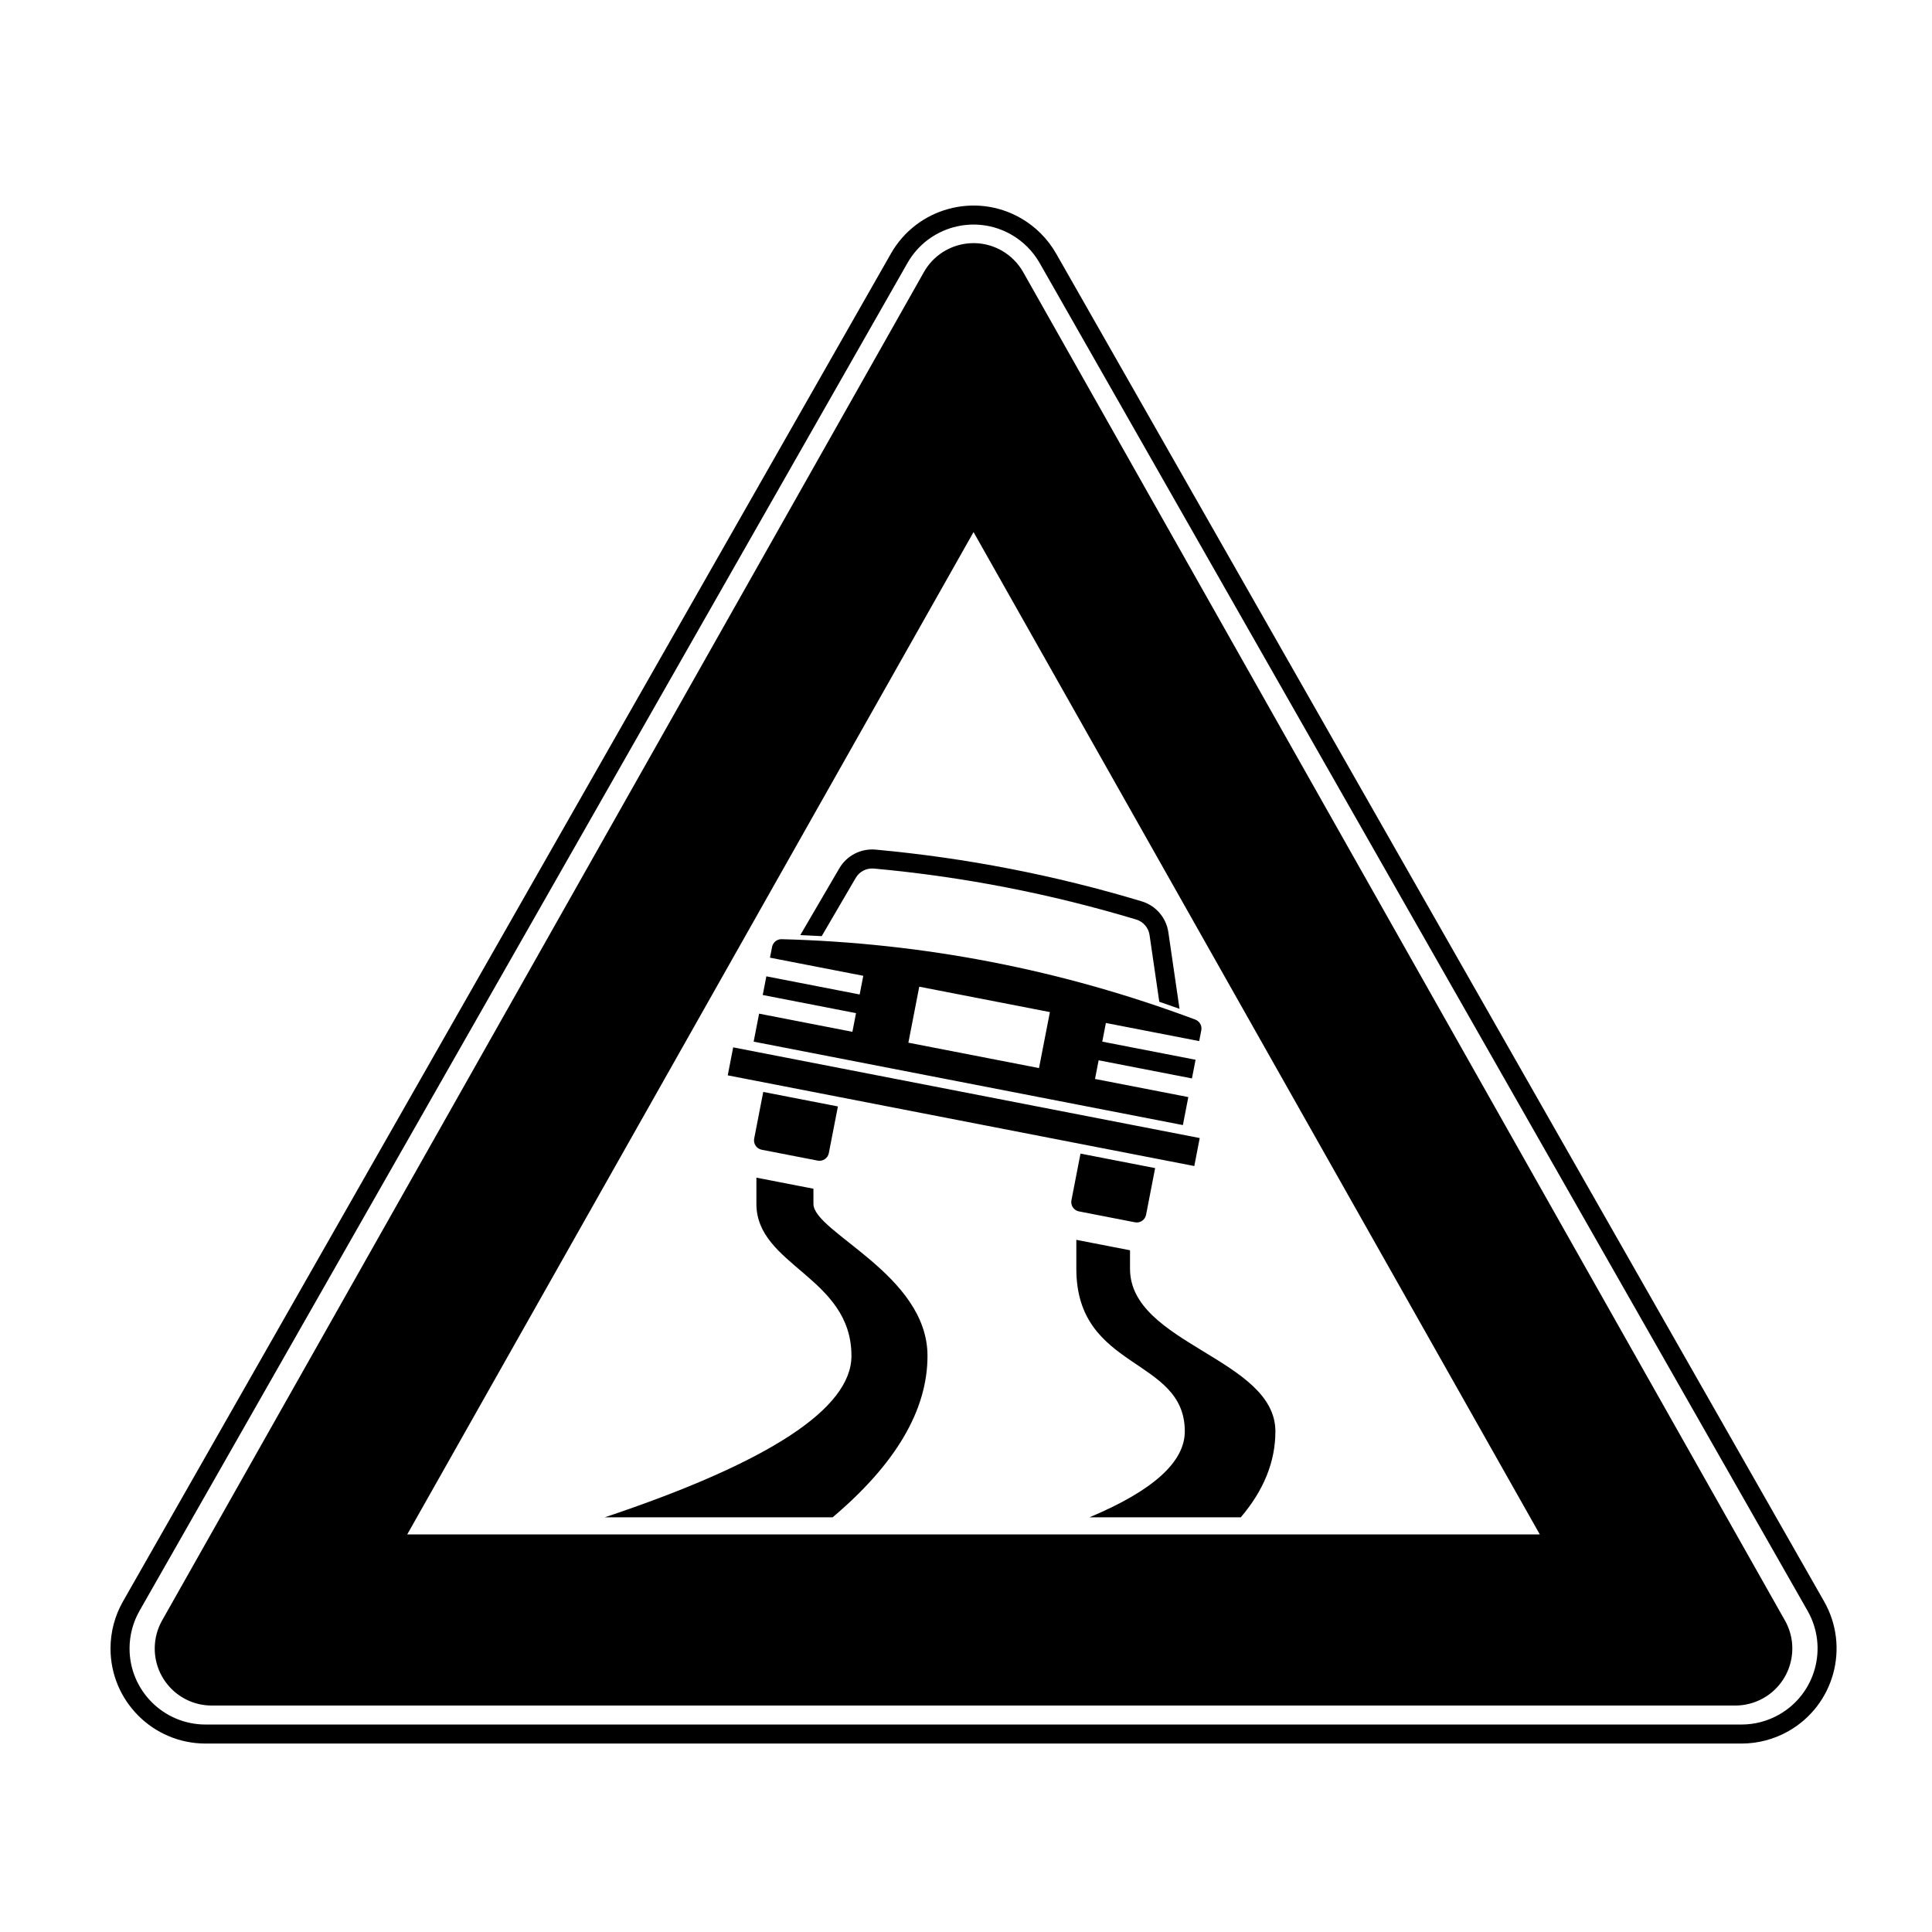
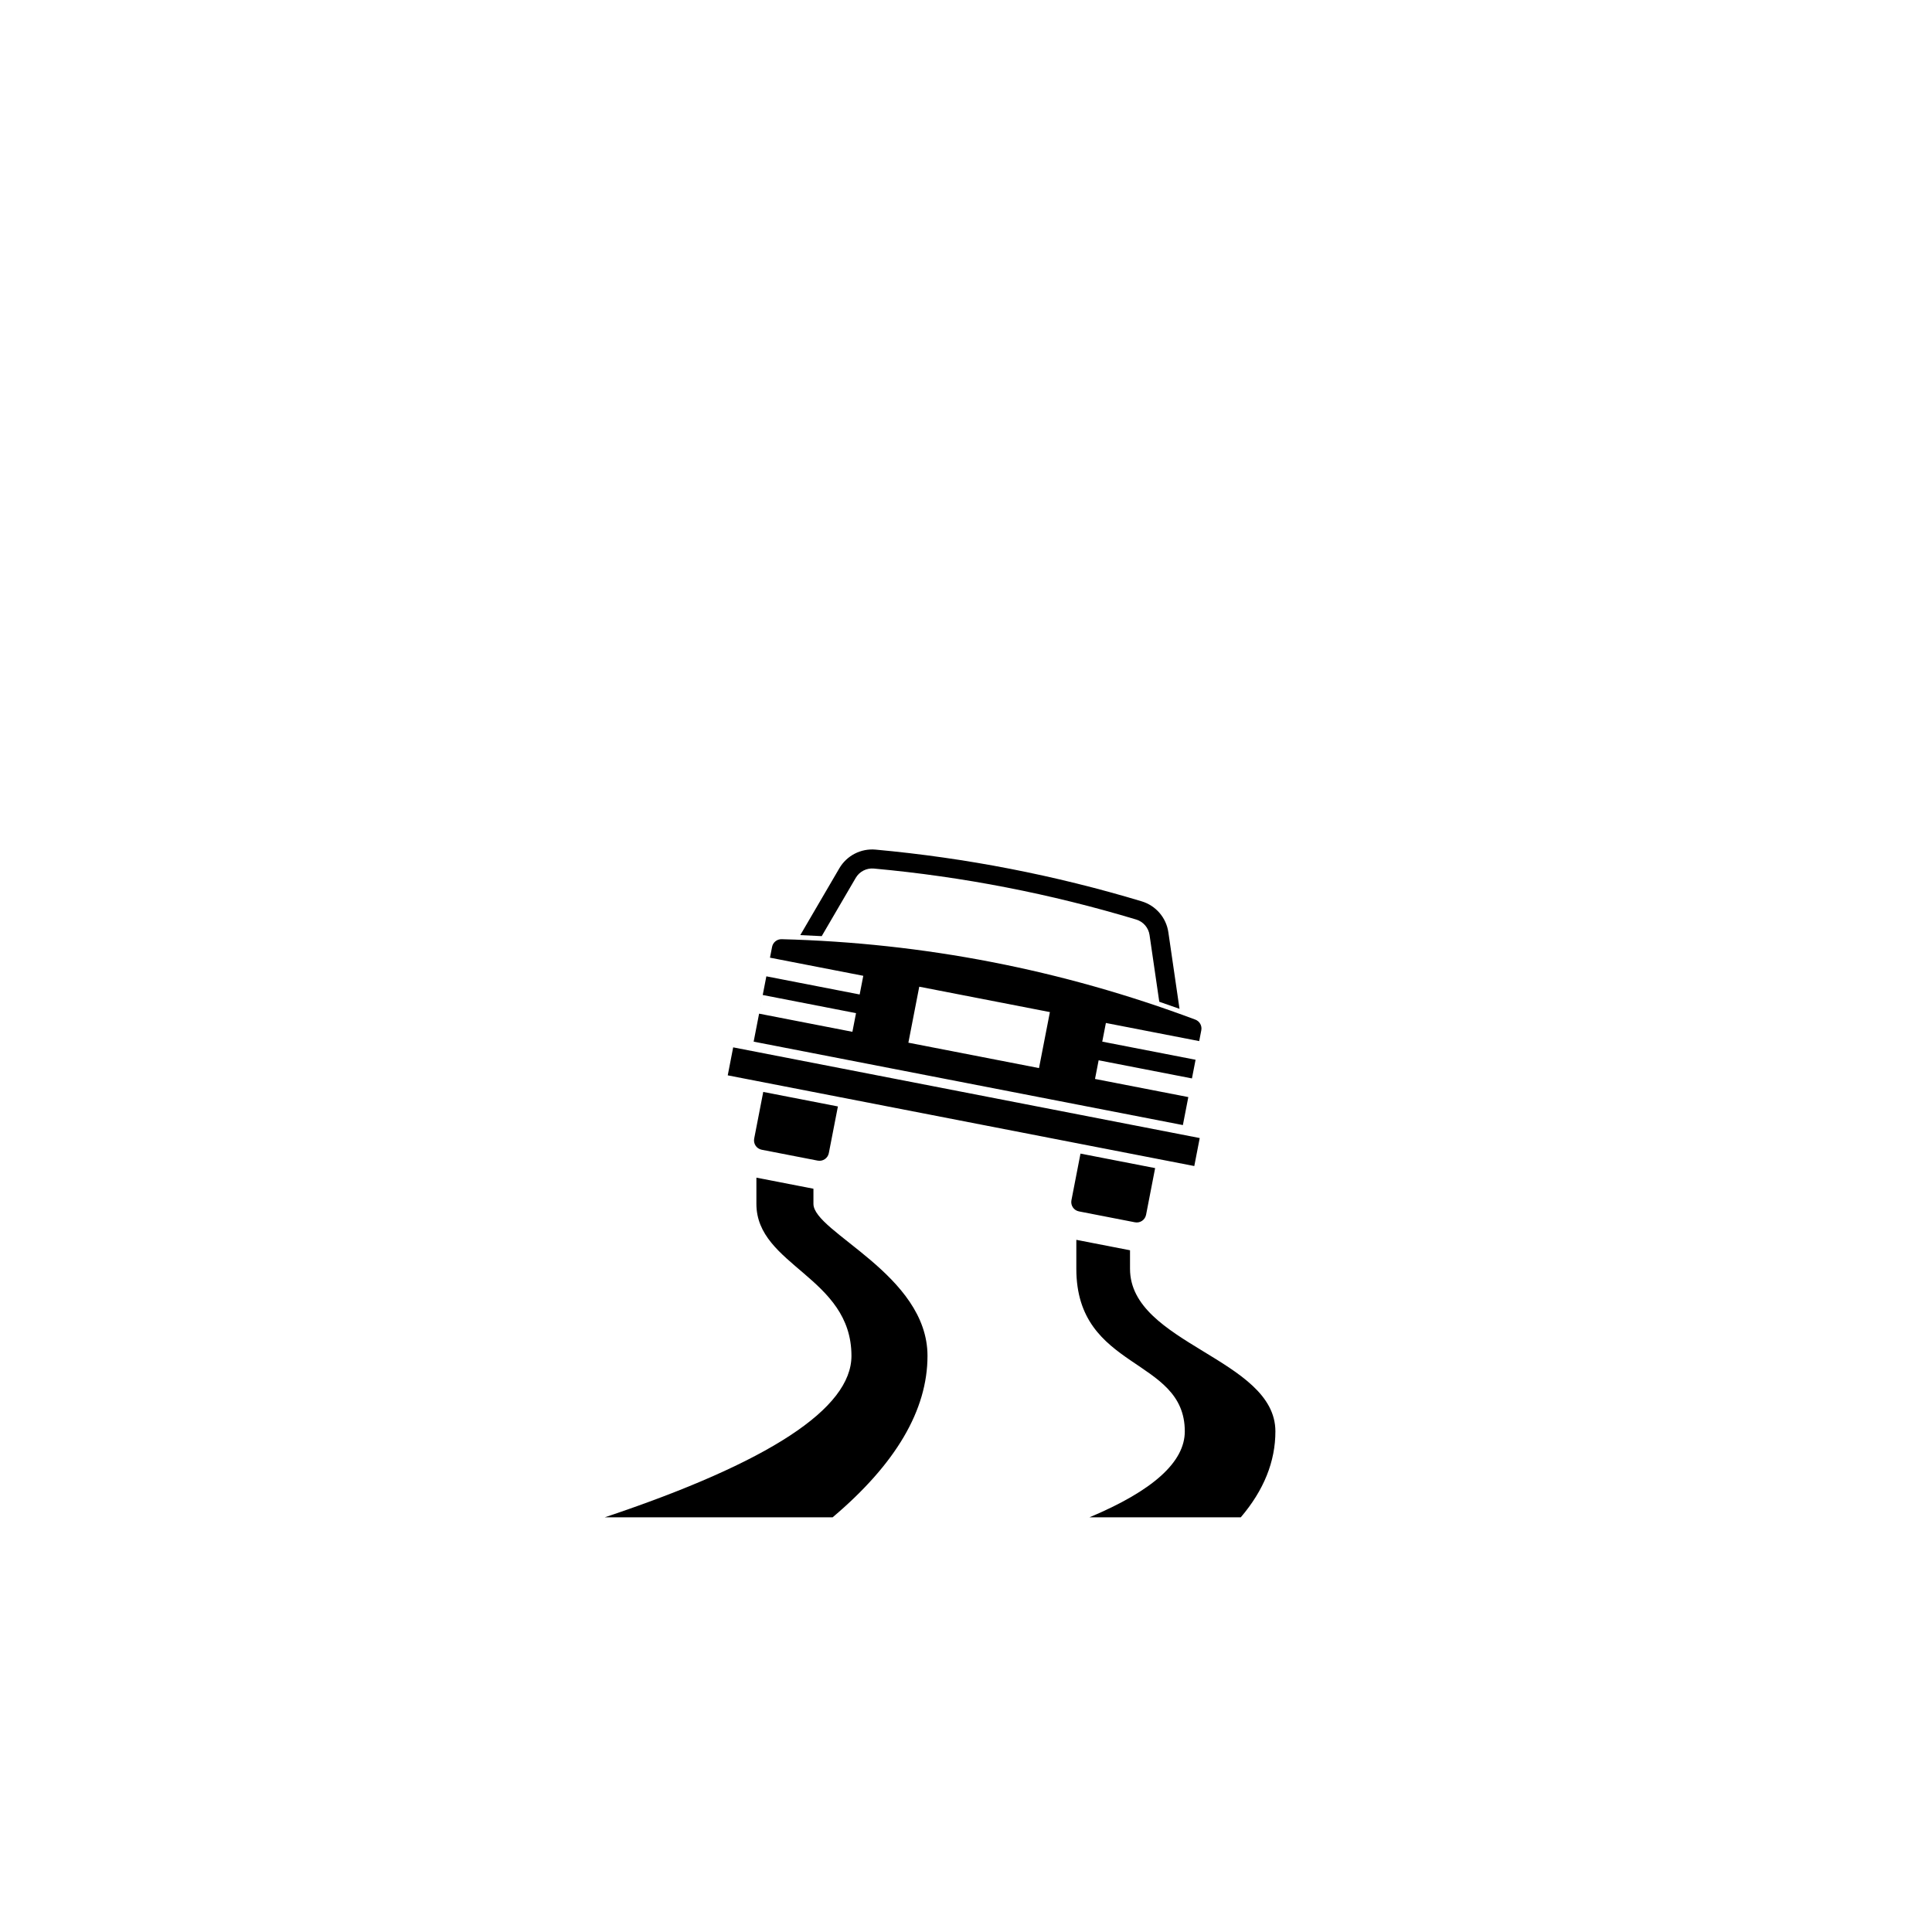
<svg xmlns="http://www.w3.org/2000/svg" fill="#000000" width="800px" height="800px" version="1.1" viewBox="144 144 512 512">
  <g>
-     <path d="m419.51 213.69c-1.793-3.141-4.394-5.742-7.535-7.531-9.672-5.512-21.977-2.137-27.484 7.531l-203.52 357.2c-1.73 3.039-2.641 6.477-2.641 9.977 0 11.129 9.02 20.152 20.152 20.152h407.04c3.496 0 6.934-0.91 9.977-2.644 9.668-5.508 13.043-17.812 7.531-27.484zm4.375-2.492 203.52 357.2c6.887 12.09 2.672 27.473-9.418 34.359-3.801 2.164-8.098 3.305-12.469 3.305h-407.04c-13.914 0-25.191-11.281-25.191-25.191 0-4.375 1.137-8.672 3.301-12.473l203.52-357.2c6.887-12.09 22.27-16.305 34.355-9.418 3.93 2.238 7.18 5.492 9.418 9.418zm-8.727 4.922c-1.355-2.394-3.332-4.371-5.727-5.727-7.269-4.106-16.488-1.543-20.594 5.727l-201.88 357.32c-1.281 2.266-1.953 4.828-1.953 7.434 0 8.348 6.766 15.113 15.113 15.113h403.75c2.606 0 5.164-0.672 7.434-1.953 7.266-4.109 9.832-13.328 5.723-20.594zm-163.24 334.52 150.08-265.63 150.07 265.63z" />
    <path d="m364.66 546.1h-60.383c43.578-14.574 65.367-28.836 65.367-42.777 0-20.938-25.191-23.867-25.191-40.289v-6.945l15.117 2.938v4.008c0 7.539 30.227 18.73 30.227 40.289 0 14.355-8.379 28.613-25.137 42.777zm108.16 0h-40.09c16.836-7.066 25.254-14.656 25.254-22.77 0-19.77-28.746-16.027-28.746-43.086v-7.676l14.227 2.766v0.188 4.723c0 19.93 38.527 23.797 38.527 43.086 0 8-3.059 15.59-9.172 22.77zm-134.52-124.54 123.64 24.035-1.441 7.418-123.64-24.035zm7.969 11.812 19.785 3.848-2.406 12.363c-0.266 1.367-1.586 2.258-2.953 1.992l-14.836-2.883c-1.367-0.266-2.258-1.59-1.992-2.953zm84.074 16.344 19.781 3.844-2.402 12.367c-0.266 1.363-1.586 2.258-2.953 1.992l-14.836-2.887c-1.367-0.266-2.258-1.586-1.992-2.953zm31.457-29.812-24.727-4.805-0.961 4.945 24.727 4.805-0.961 4.945-24.727-4.805-0.961 4.945 24.727 4.805-1.441 7.418-113.75-22.109 3.367-17.309 24.727 4.809 0.961-4.949-24.727-4.805 0.555-2.859c0.234-1.207 1.309-2.07 2.539-2.039 18.863 0.492 37.434 2.512 55.703 6.062 18.27 3.551 36.242 8.633 53.914 15.246 1.152 0.434 1.828 1.633 1.59 2.84zm-115.67-12.219-0.961 4.945 24.727 4.809 0.961-4.945zm41.484-2.199-2.883 14.836 34.617 6.731 2.887-14.84zm-25.852-13.398c-1.887-0.105-3.781-0.199-5.676-0.273l10.344-17.703c1.973-3.379 5.723-5.309 9.617-4.953 11.984 1.098 23.852 2.789 35.605 5.074 11.754 2.285 23.391 5.16 34.914 8.633 3.746 1.129 6.5 4.324 7.062 8.195l2.957 20.289c-1.785-0.641-3.574-1.266-5.363-1.875l-2.578-17.688c-0.281-1.934-1.66-3.531-3.531-4.098-11.359-3.422-22.836-6.262-34.422-8.512-11.586-2.254-23.289-3.922-35.102-5-1.949-0.18-3.824 0.785-4.812 2.473z" />
  </g>
</svg>